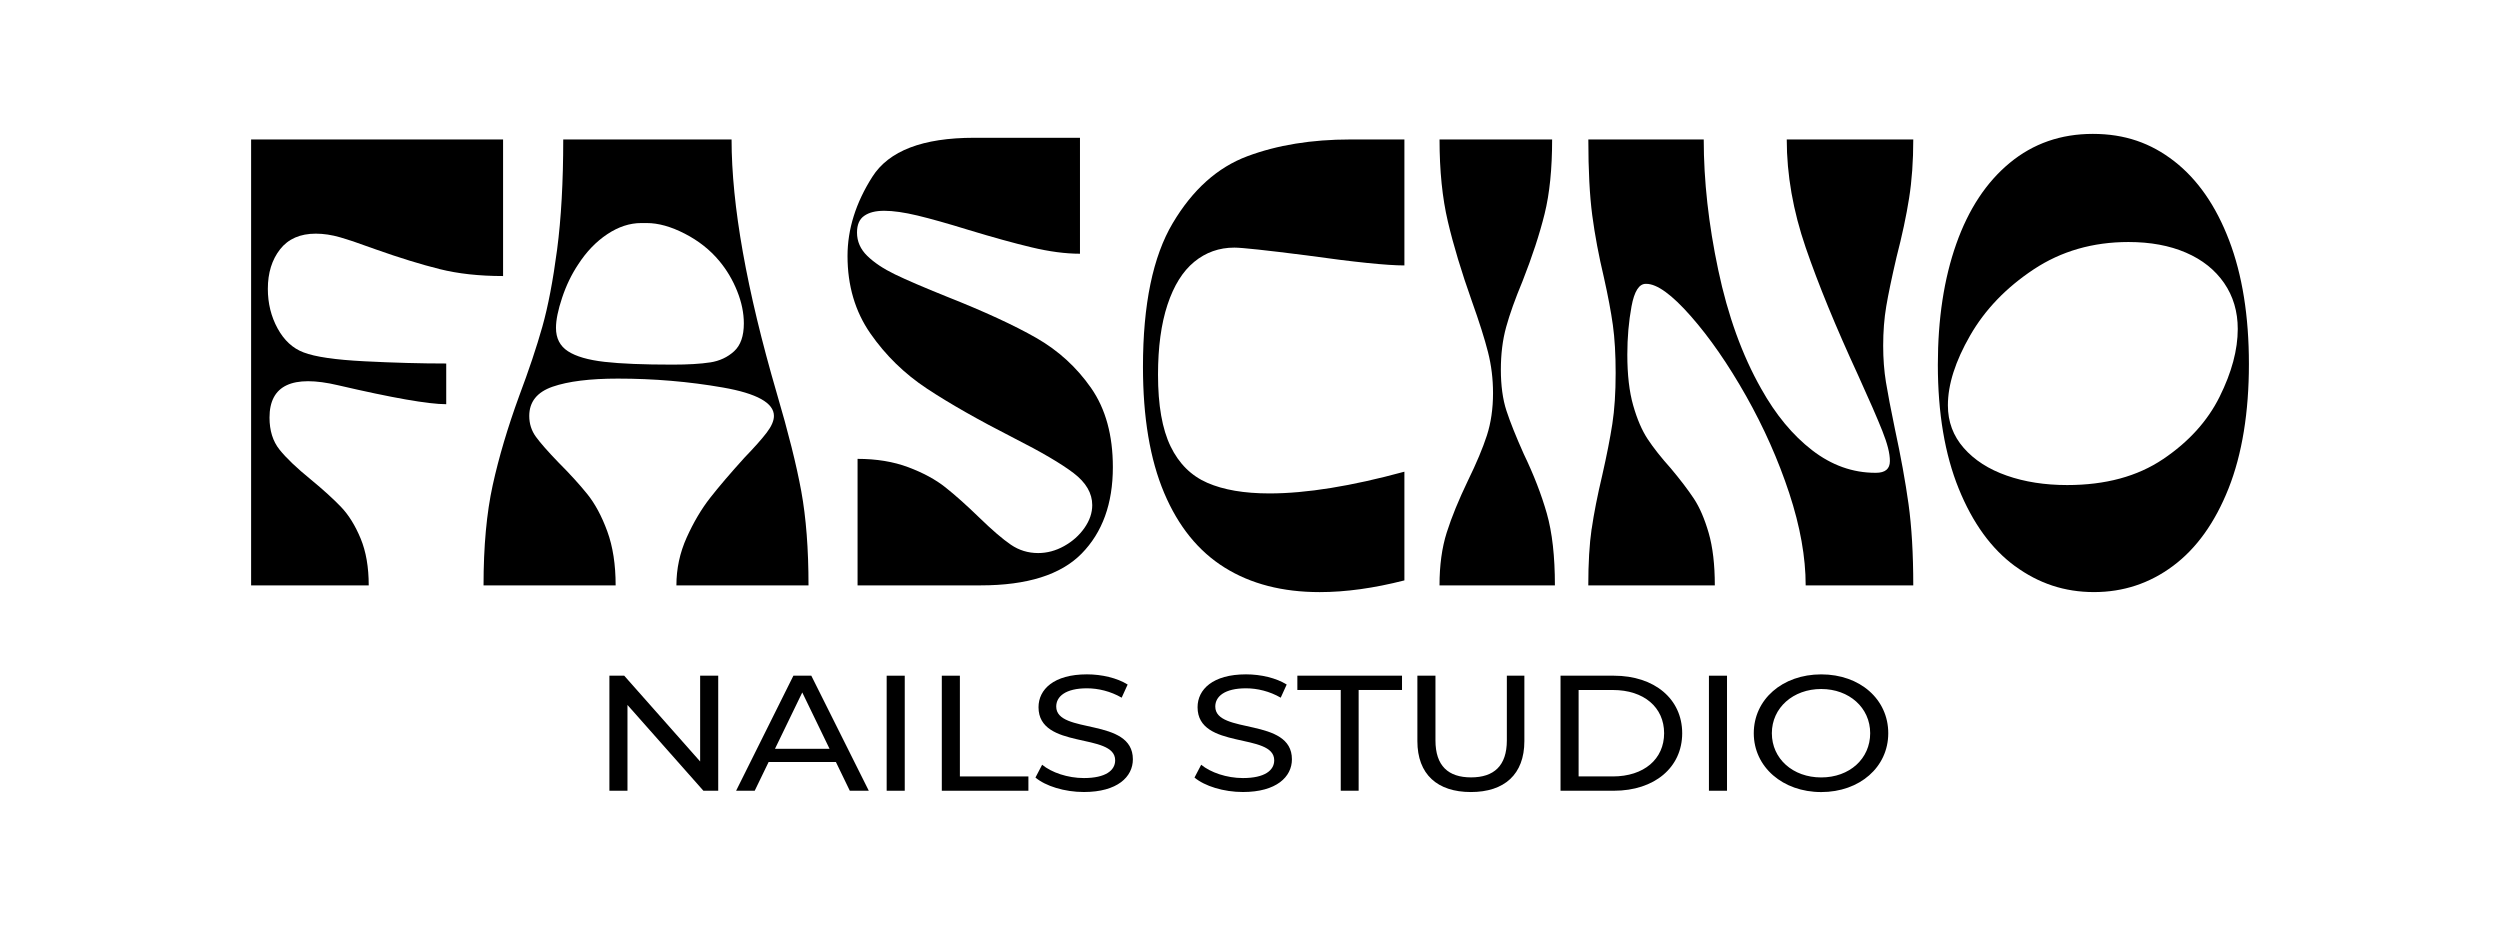
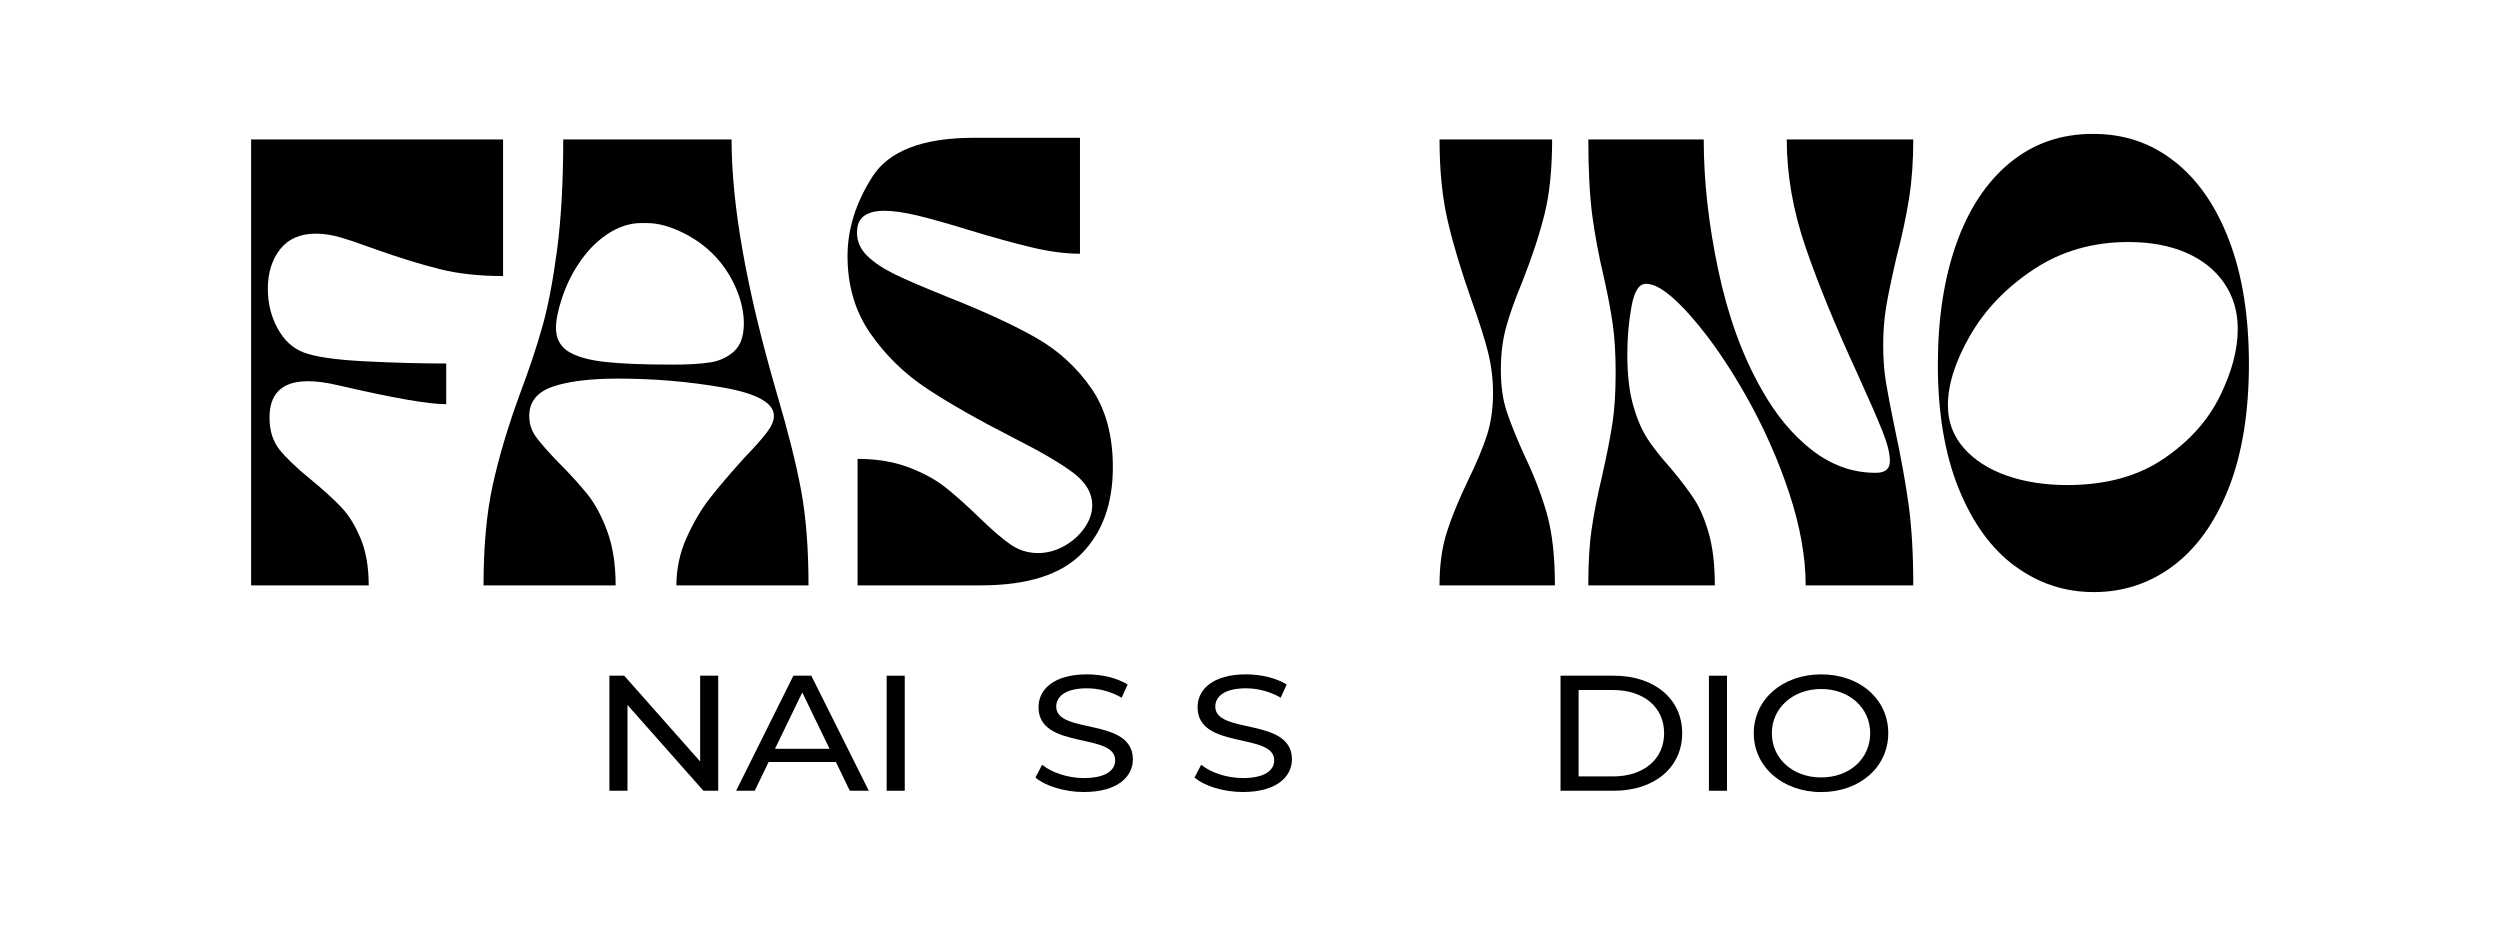
<svg xmlns="http://www.w3.org/2000/svg" id="Logo_x5F_1" viewBox="0 0 1080 400">
  <g>
    <path d="M108.48,60.25h108.85v59c-10.28,0-19.43-1-27.45-3.01-8.03-2.01-17.26-4.85-27.69-8.55-6.58-2.41-11.68-4.13-15.29-5.18-3.61-1.04-7.1-1.57-10.48-1.57-6.74,0-11.88,2.25-15.41,6.74-3.53,4.5-5.3,10.2-5.3,17.1,0,6.26,1.4,11.96,4.21,17.1,2.81,5.14,6.54,8.59,11.2,10.35,4.97,1.93,13.76,3.21,26.37,3.85,12.6.64,24.36.96,35.28.96v17.58c-7.71,0-23.28-2.73-46.72-8.19-19.75-4.65-29.62,0-29.62,13.97,0,5.62,1.44,10.23,4.33,13.85,2.89,3.61,7.38,7.91,13.49,12.88,5.46,4.5,9.83,8.47,13.12,11.92,3.29,3.45,6.1,7.99,8.43,13.61,2.33,5.62,3.49,12.36,3.49,20.23h-50.81V60.25Z" />
    <path d="M212.86,209.55c2.65-12.04,6.46-24.88,11.44-38.53,4.17-11.08,7.5-21.03,9.99-29.86,2.49-8.83,4.61-19.95,6.38-33.35,1.76-13.4,2.65-29.26,2.65-47.56h72.72c0,28.42,6.5,64.94,19.51,109.57,4.97,16.86,8.51,30.99,10.6,42.38,2.08,11.4,3.13,24.97,3.13,40.7h-57.07c0-7.22,1.48-14.12,4.45-20.71,2.97-6.58,6.34-12.28,10.11-17.1,3.77-4.82,8.71-10.6,14.81-17.34,4.33-4.49,7.54-8.1,9.63-10.84,2.08-2.73,3.13-5.14,3.13-7.22,0-5.62-7.34-9.71-22.03-12.28-14.69-2.57-29.82-3.85-45.39-3.85-12.04,0-21.43,1.17-28.17,3.49-6.74,2.33-10.11,6.54-10.11,12.64,0,3.37.96,6.38,2.89,9.03,1.93,2.65,5.14,6.3,9.63,10.96,4.97,4.98,9.15,9.55,12.52,13.73,3.37,4.18,6.26,9.55,8.67,16.13,2.41,6.58,3.61,14.37,3.61,23.36h-57.07c0-16.86,1.32-31.31,3.97-43.35ZM306.78,156.57c4.09-.64,7.54-2.25,10.35-4.82,2.81-2.57,4.21-6.58,4.21-12.04,0-4.49-.96-9.15-2.89-13.97s-4.5-9.15-7.71-13c-4.01-4.82-8.99-8.75-14.93-11.8-5.94-3.05-11.4-4.58-16.38-4.58h-2.41c-4.98,0-9.87,1.61-14.69,4.82-4.82,3.21-8.99,7.55-12.52,13-2.89,4.33-5.22,9.15-6.98,14.45-1.77,5.3-2.65,9.63-2.65,13,0,4.5,1.72,7.87,5.18,10.11,3.45,2.25,8.71,3.77,15.77,4.58,7.06.81,16.86,1.2,29.38,1.2,6.74,0,12.16-.32,16.25-.96Z" />
    <path d="M396.84,252.89h-26.37v-54.66c8.19,0,15.49,1.2,21.91,3.61,6.42,2.41,11.76,5.3,16.01,8.67,4.25,3.37,9.11,7.71,14.57,13,5.62,5.46,10.19,9.39,13.73,11.8,3.53,2.41,7.47,3.61,11.8,3.61,3.85,0,7.59-1,11.2-3.01,3.61-2.01,6.54-4.61,8.79-7.83,2.25-3.21,3.37-6.5,3.37-9.87,0-5.14-2.69-9.75-8.07-13.85-5.38-4.09-13.93-9.11-25.65-15.05-15.41-7.86-27.98-15.01-37.69-21.43-9.72-6.42-17.86-14.37-24.44-23.84-6.58-9.47-9.87-20.63-9.87-33.47,0-11.56,3.57-22.96,10.72-34.19,7.14-11.24,21.79-16.86,43.95-16.86h45.75v50.09c-6.26,0-13.24-.92-20.95-2.77-7.71-1.84-16.86-4.37-27.45-7.59-8.83-2.73-16.1-4.77-21.79-6.14-5.7-1.36-10.48-2.05-14.33-2.05s-6.58.72-8.67,2.17c-2.09,1.44-3.13,3.85-3.13,7.22,0,3.85,1.48,7.22,4.45,10.11,2.97,2.89,6.94,5.54,11.92,7.95,4.97,2.41,12.44,5.62,22.4,9.63,16.21,6.42,29.1,12.36,38.65,17.82,9.55,5.46,17.46,12.68,23.72,21.67,6.26,8.99,9.39,20.39,9.39,34.19,0,15.74-4.5,28.17-13.49,37.33-8.99,9.15-23.52,13.73-43.59,13.73h-26.85Z" />
-     <path d="M529.04,245.19c-11.32-7.06-20.03-17.82-26.13-32.27-6.1-14.45-9.15-32.59-9.15-54.42,0-26.97,4.29-47.68,12.88-62.13,8.59-14.45,19.34-24.08,32.27-28.9,12.92-4.82,27.73-7.22,44.43-7.22h23.36v54.42c-7.55,0-21.59-1.44-42.14-4.33-17.66-2.25-28.1-3.37-31.31-3.37-6.58,0-12.36,2.05-17.34,6.14-4.98,4.09-8.83,10.28-11.56,18.54-2.73,8.27-4.09,18.34-4.09,30.22,0,13.17,1.81,23.48,5.42,30.94,3.61,7.46,8.91,12.73,15.89,15.77,6.98,3.05,15.93,4.58,26.85,4.58,15.89,0,35.32-3.13,58.28-9.39v46.96c-13.17,3.37-25.37,5.06-36.6,5.06-16.06,0-29.74-3.53-41.06-10.6Z" />
    <path d="M625,230.02c2.08-6.58,5.14-14.05,9.15-22.4,3.69-7.54,6.42-14.05,8.19-19.51,1.76-5.46,2.65-11.56,2.65-18.3,0-6.1-.72-12-2.17-17.7-1.44-5.7-3.77-13.04-6.98-22.03-4.5-12.68-7.95-24.12-10.35-34.32-2.41-10.19-3.61-22.03-3.61-35.52h48.64c0,12.68-1.08,23.4-3.25,32.15-2.17,8.75-5.34,18.42-9.51,29.02-3.21,7.71-5.58,14.33-7.1,19.87-1.53,5.54-2.29,11.68-2.29,18.42s.8,12.8,2.41,17.7c1.6,4.9,4.09,11.12,7.46,18.66,4.33,8.99,7.66,17.58,9.99,25.77,2.33,8.19,3.49,18.54,3.49,31.06h-49.85c0-8.67,1.04-16.29,3.13-22.88Z" />
    <path d="M687.61,228.45c.96-6.66,2.49-14.41,4.58-23.24,1.93-8.51,3.37-15.85,4.33-22.03.96-6.18,1.44-13.52,1.44-22.03,0-8.03-.4-14.93-1.2-20.71-.81-5.78-2.09-12.6-3.85-20.47-2.25-9.47-3.94-18.46-5.06-26.97-1.12-8.51-1.69-19.42-1.69-32.75h49.85c0,17.82,2.08,36.6,6.26,56.35,4.17,19.75,10.35,36.84,18.54,51.29,6.26,11.24,13.61,20.11,22.03,26.61s17.54,9.75,27.33,9.75h.24c4.01,0,6.02-1.69,6.02-5.06s-1.08-7.54-3.25-13c-2.17-5.46-5.66-13.49-10.48-24.08-9.63-20.87-17.18-39.25-22.64-55.15-5.46-15.89-8.19-31.46-8.19-46.72h54.66c0,9.31-.6,17.78-1.81,25.41-1.2,7.63-3.01,16.1-5.42,25.41-2.09,8.99-3.57,16.1-4.45,21.31-.88,5.22-1.32,10.88-1.32,16.98,0,5.62.4,10.88,1.2,15.77.8,4.9,2.08,11.6,3.85,20.11,2.57,11.88,4.53,22.72,5.9,32.51,1.36,9.79,2.05,21.51,2.05,35.16h-46.48c0-12.2-2.37-25.48-7.1-39.85-4.74-14.37-10.96-28.37-18.66-42.02-7.71-13.64-15.65-25.12-23.84-34.44-8.19-9.31-14.61-13.97-19.26-13.97h-.24c-2.89,0-4.94,3.25-6.14,9.75-1.2,6.5-1.81,13.45-1.81,20.83,0,8.67.84,15.98,2.53,21.91,1.69,5.94,3.77,10.8,6.26,14.57,2.49,3.77,5.82,7.99,9.99,12.64,4.17,4.98,7.5,9.35,9.99,13.12,2.49,3.77,4.61,8.71,6.38,14.81,1.76,6.1,2.65,13.65,2.65,22.64h-54.66c0-9.63.48-17.78,1.44-24.44Z" />
    <path d="M870.5,244.59c-10.2-7.47-18.3-18.62-24.32-33.47-6.02-14.85-9.03-32.71-9.03-53.58,0-19.75,2.65-37.12,7.95-52.14,5.3-15.01,13-26.69,23.12-35.04,10.11-8.35,22.07-12.52,35.88-12.52s25.04,3.94,35.16,11.8c10.11,7.87,18.02,19.26,23.72,34.19,5.7,14.93,8.55,32.75,8.55,53.46s-2.93,38.93-8.79,53.7c-5.86,14.77-13.85,25.93-23.96,33.47-10.11,7.55-21.51,11.32-34.19,11.32s-23.88-3.73-34.07-11.2ZM934.44,198.35c11.08-7.47,19.22-16.45,24.44-26.97,5.22-10.51,7.83-20.27,7.83-29.26,0-7.54-1.97-14.17-5.9-19.87-3.94-5.7-9.43-10.07-16.5-13.12-7.07-3.05-15.33-4.58-24.8-4.58-15.41,0-29.06,3.94-40.94,11.8-11.88,7.87-21.03,17.38-27.45,28.54-6.42,11.16-9.63,21.23-9.63,30.22,0,7.07,2.29,13.21,6.86,18.42,4.58,5.22,10.75,9.19,18.54,11.92,7.78,2.73,16.5,4.09,26.13,4.09,16.53,0,30.34-3.73,41.42-11.2Z" />
  </g>
  <g>
    <path d="M310.27,291.9v49.7h-6.4l-32.8-37.06v37.06h-7.81v-49.7h6.4l32.8,37.06v-37.06h7.81Z" />
    <path d="M361.1,329.17h-29.05l-6.01,12.42h-8.04l24.75-49.7h7.73l24.83,49.7h-8.2l-6.01-12.42ZM358.37,323.49l-11.79-24.35-11.79,24.35h23.58Z" />
    <path d="M383.04,291.9h7.81v49.7h-7.81v-49.7Z" />
-     <path d="M406.86,291.9h7.81v43.52h29.6v6.18h-37.41v-49.7Z" />
    <path d="M447.31,335.91l2.89-5.54c4.06,3.34,11.01,5.75,18.04,5.75,9.45,0,13.51-3.34,13.51-7.67,0-12.14-33.11-4.47-33.11-22.93,0-7.67,6.56-14.2,20.93-14.2,6.4,0,13.04,1.56,17.57,4.4l-2.58,5.68c-4.76-2.77-10.15-4.05-14.99-4.05-9.29,0-13.28,3.55-13.28,7.88,0,12.14,33.11,4.54,33.11,22.79,0,7.6-6.72,14.13-21.16,14.13-8.36,0-16.56-2.56-20.93-6.25Z" />
    <path d="M516.02,335.91l2.89-5.54c4.06,3.34,11.01,5.75,18.04,5.75,9.45,0,13.51-3.34,13.51-7.67,0-12.14-33.11-4.47-33.11-22.93,0-7.67,6.56-14.2,20.93-14.2,6.4,0,13.04,1.56,17.57,4.4l-2.58,5.68c-4.76-2.77-10.15-4.05-14.99-4.05-9.29,0-13.28,3.55-13.28,7.88,0,12.14,33.11,4.54,33.11,22.79,0,7.6-6.72,14.13-21.16,14.13-8.36,0-16.56-2.56-20.93-6.25Z" />
-     <path d="M579.2,298.07h-18.74v-6.18h45.21v6.18h-18.74v43.52h-7.73v-43.52Z" />
-     <path d="M612.31,320.15v-28.26h7.81v27.97c0,11,5.54,15.97,15.38,15.97s15.46-4.97,15.46-15.97v-27.97h7.57v28.26c0,14.41-8.67,22.01-23.11,22.01s-23.11-7.6-23.11-22.01Z" />
    <path d="M674.15,291.9h23.04c17.57,0,29.52,10.08,29.52,24.85s-11.95,24.85-29.52,24.85h-23.04v-49.7ZM696.72,335.42c13.51,0,22.18-7.53,22.18-18.67s-8.67-18.67-22.18-18.67h-14.76v37.34h14.76Z" />
    <path d="M738.26,291.9h7.81v49.7h-7.81v-49.7Z" />
    <path d="M757.63,316.75c0-14.55,12.34-25.42,29.13-25.42s28.97,10.79,28.97,25.42-12.34,25.42-28.97,25.42-29.13-10.86-29.13-25.42ZM807.92,316.75c0-11-9.06-19.1-21.16-19.1s-21.32,8.09-21.32,19.1,9.06,19.1,21.32,19.1,21.16-8.09,21.16-19.1Z" />
  </g>
</svg>